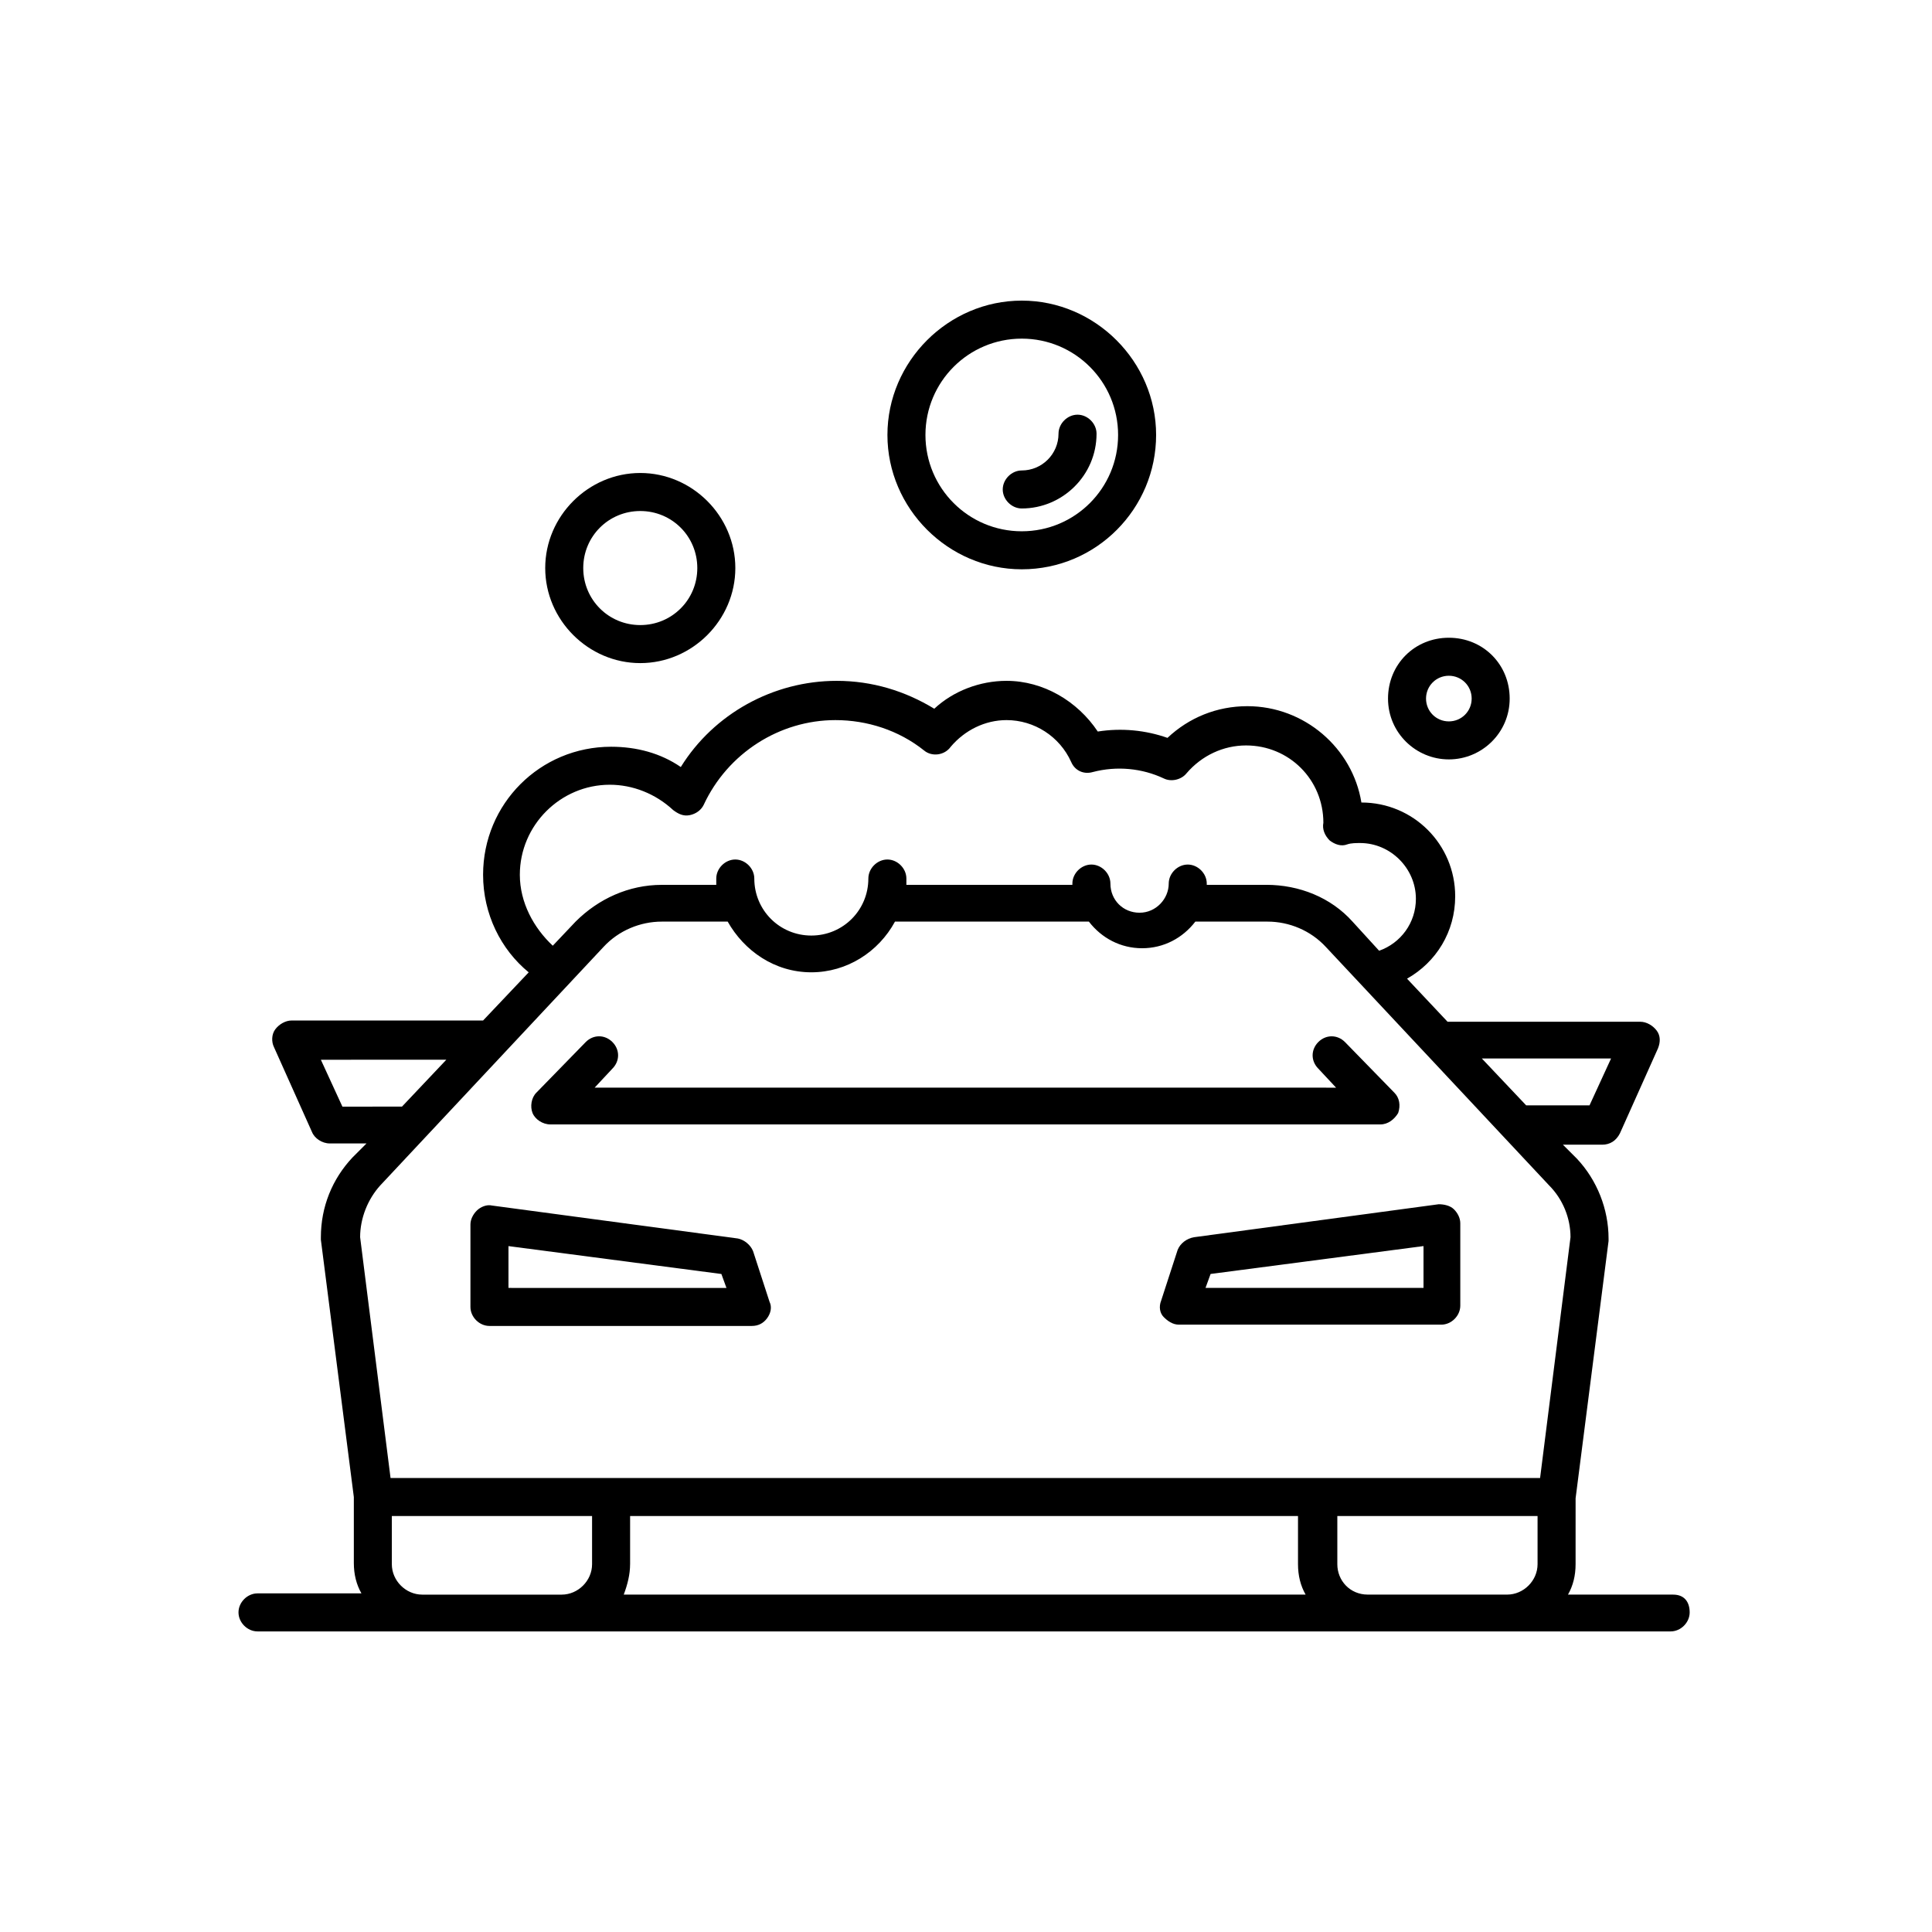
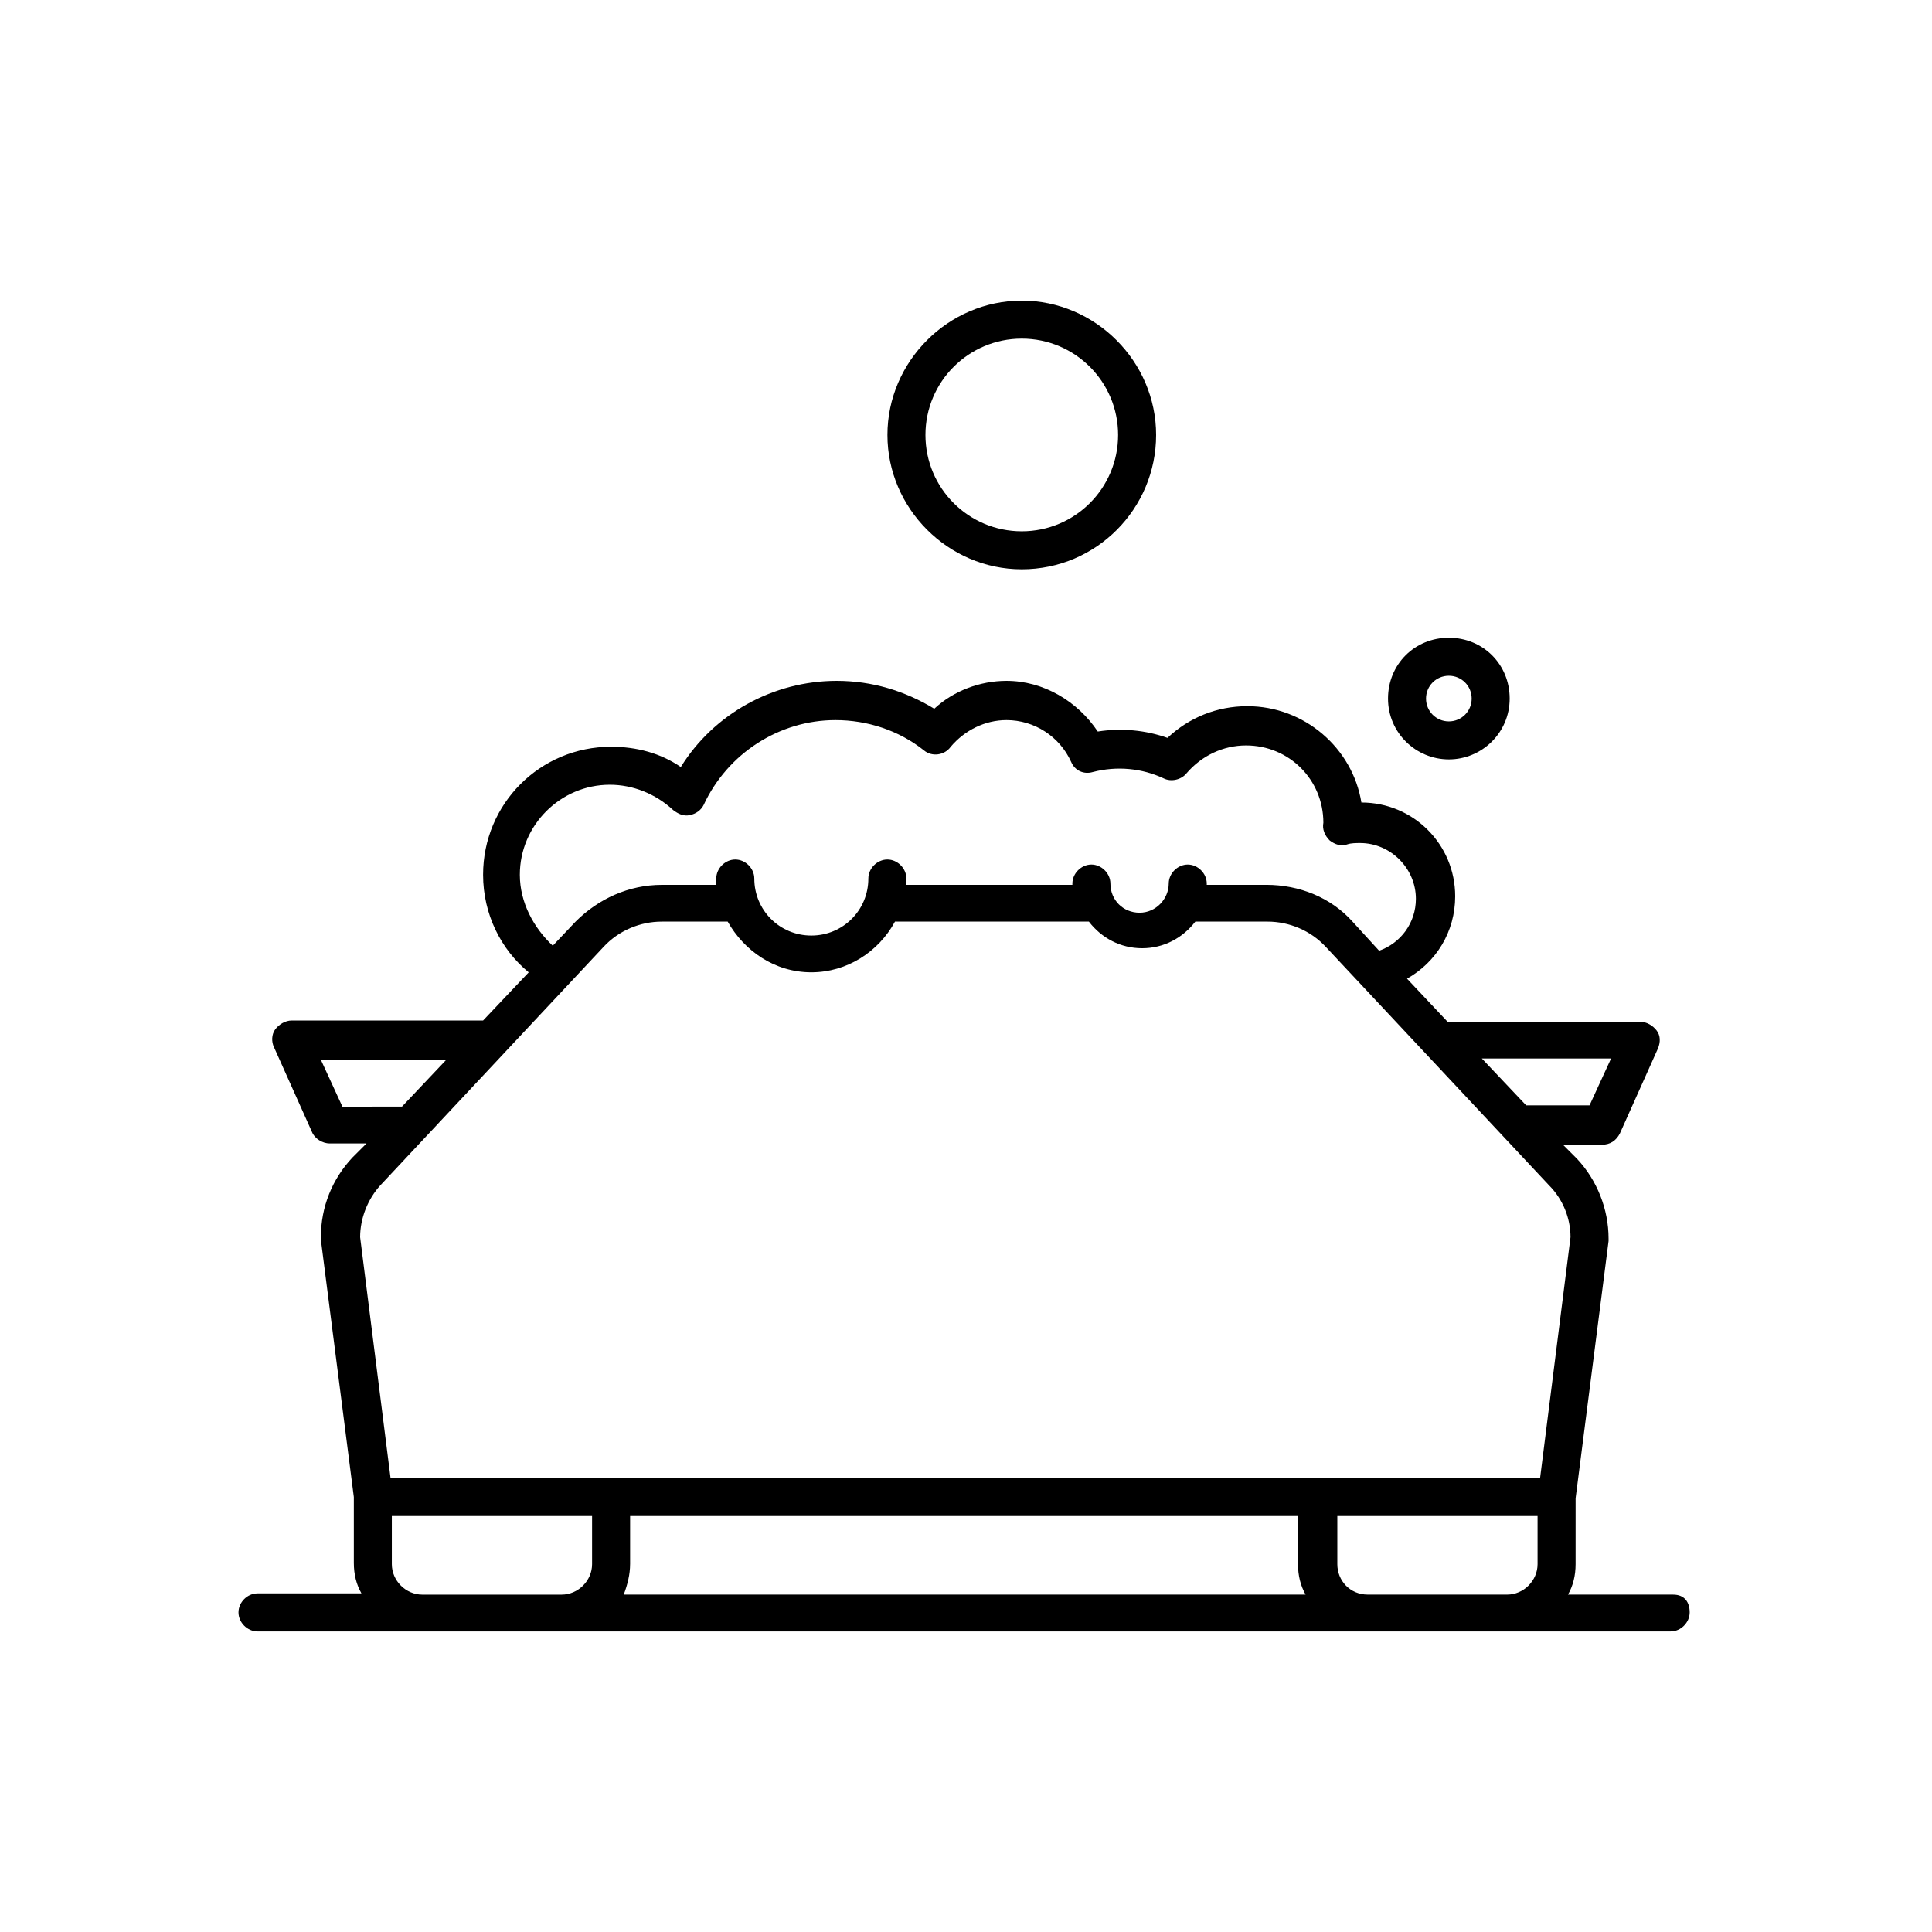
<svg xmlns="http://www.w3.org/2000/svg" fill="#000000" width="800px" height="800px" version="1.1" viewBox="144 144 512 512">
  <g>
    <path d="m414.78 294.87c19.816 0 35.602-16.121 35.602-35.602s-16.121-35.602-35.602-35.602c-19.48 0-35.602 16.121-35.602 35.602s16.121 35.602 35.602 35.602zm25.527-35.602c0 14.105-11.418 25.527-25.527 25.527-14.105 0-25.527-11.418-25.527-25.527 0-14.105 11.418-25.527 25.527-25.527 14.105 0 25.527 11.418 25.527 25.527z" />
-     <path d="m414.78 278.75c10.746 0 19.816-8.734 19.816-19.816 0-2.688-2.352-5.039-5.039-5.039s-5.039 2.352-5.039 5.039c0 5.375-4.367 9.742-9.742 9.742-2.688 0-5.039 2.352-5.039 5.039 0.004 2.684 2.356 5.035 5.043 5.035z" />
-     <path d="m313.68 319.73c13.77 0 25.191-11.418 25.191-25.191 0-13.77-11.418-25.191-25.191-25.191-13.77 0-25.191 11.418-25.191 25.191 0 13.77 11.422 25.191 25.191 25.191zm15.113-25.191c0 8.398-6.719 15.113-15.113 15.113-8.398 0-15.113-6.719-15.113-15.113 0-8.398 6.719-15.113 15.113-15.113 8.395 0 15.113 6.715 15.113 15.113z" />
    <path d="m527.96 345.25c8.734 0 16.121-7.055 16.121-16.121 0-9.07-7.055-16.121-16.121-16.121-9.07 0-16.121 7.055-16.121 16.121 0 9.07 7.391 16.121 16.121 16.121zm0-22.168c3.359 0 6.047 2.688 6.047 6.047s-2.688 6.047-6.047 6.047-6.047-2.688-6.047-6.047c0.004-3.359 2.688-6.047 6.047-6.047z" />
    <path d="m587.41 566.59h-27.879c1.344-2.352 2.016-5.039 2.016-8.062l0.004-17.461 8.734-68.184v-0.672c0-7.727-3.023-15.449-8.398-21.16l-3.695-3.695h10.41c2.016 0 3.695-1.008 4.703-3.023l10.078-22.504c0.672-1.68 0.672-3.359-0.336-4.703-1.008-1.344-2.688-2.352-4.367-2.352l-51.055 0.004-10.746-11.418c7.727-4.367 12.762-12.426 12.762-21.832 0-13.77-11.082-24.855-24.855-24.855-2.352-14.441-15.113-25.527-30.23-25.527-8.062 0-15.449 3.023-21.16 8.398-5.711-2.016-12.09-2.688-18.473-1.68-5.375-8.062-14.441-13.434-24.184-13.434-7.055 0-14.105 2.688-19.145 7.391-7.727-4.703-16.457-7.391-25.863-7.391-16.793 0-32.578 8.734-41.312 22.84-5.375-3.695-11.754-5.375-18.473-5.375-18.809 0-33.922 15.113-33.922 33.922 0 10.41 4.703 19.816 12.09 25.863l-12.09 12.762h-50.715c-1.68 0-3.359 1.008-4.367 2.352-1.008 1.344-1.008 3.359-0.336 4.703l10.078 22.504c0.672 1.68 2.688 3.023 4.703 3.023h9.742l-3.695 3.695c-5.375 5.711-8.398 13.098-8.398 21.16v0.672l8.734 68.184v17.465c0 3.023 0.672 5.711 2.016 8.062h-27.543c-2.688 0-5.039 2.352-5.039 5.039s2.352 5.039 5.039 5.039h374.5c2.688 0 5.039-2.352 5.039-5.039-0.004-2.695-1.348-4.711-4.371-4.711zm-339.57-8.059v-12.762h53.066v12.762c0 4.367-3.695 8.062-8.062 8.062h-36.945c-4.363-0.004-8.059-3.695-8.059-8.062zm-3.023-100.43 59.113-63.145c4.031-4.367 9.742-6.719 15.449-6.719h17.465c4.367 7.727 12.426 13.434 22.168 13.434 9.406 0 17.801-5.375 22.168-13.434h51.387c3.359 4.367 8.398 7.055 14.105 7.055 5.711 0 10.746-2.688 14.105-7.055h19.145c5.711 0 11.418 2.352 15.449 6.719l59.121 63.145c3.695 3.695 5.711 8.734 5.711 13.77l-8.062 63.816h-304.64l-8.062-63.816c0.004-5.039 2.016-10.074 5.375-13.77zm36.945-82.289c0-13.098 10.746-23.848 23.848-23.848 6.047 0 12.09 2.352 16.793 6.719 1.344 1.008 2.688 1.68 4.367 1.344 1.68-0.336 3.023-1.344 3.695-2.688 6.383-13.77 20.152-22.504 34.93-22.504 8.398 0 16.793 2.688 23.512 8.062 2.016 1.68 5.375 1.344 7.055-1.008 3.695-4.367 9.07-7.055 14.777-7.055 7.391 0 14.105 4.367 17.129 11.082 1.008 2.352 3.359 3.359 5.711 2.688 6.383-1.68 13.098-1.008 18.809 1.68 2.016 1.008 4.703 0.336 6.047-1.344 4.031-4.703 9.742-7.391 15.785-7.391 11.418 0 20.488 9.07 20.488 20.488-0.336 1.68 0.336 3.359 1.68 4.703 1.344 1.008 3.023 1.68 4.703 1.008 1.008-0.336 2.352-0.336 3.359-0.336 8.062 0 14.777 6.719 14.777 14.777 0 6.383-4.031 11.754-9.742 13.77l-7.055-7.727c-5.711-6.383-14.105-9.742-22.84-9.742h-15.785v-0.336c0-2.688-2.352-5.039-5.039-5.039s-5.039 2.352-5.039 5.039c0 4.031-3.359 7.727-7.727 7.727-4.367 0-7.727-3.359-7.727-7.727 0-2.688-2.352-5.039-5.039-5.039s-5.039 2.352-5.039 5.039v0.336l-43.992 0.008v-1.68c0-2.688-2.352-5.039-5.039-5.039s-5.039 2.352-5.039 5.039c0 8.398-6.719 15.113-15.113 15.113-8.398 0-15.113-6.719-15.113-15.113 0-2.688-2.352-5.039-5.039-5.039s-5.039 2.352-5.039 5.039v1.68h-14.441c-8.734 0-16.793 3.695-22.84 9.742l-6.047 6.383c-5.035-4.707-8.73-11.426-8.73-18.812zm29.223 182.71v-12.762h177v12.762c0 3.023 0.672 5.711 2.016 8.062l-180.7-0.004c1.008-2.684 1.68-5.371 1.68-8.059zm187.42 0v-12.762h53.066v12.762c0 4.367-3.695 8.062-8.062 8.062h-36.945c-4.699-0.004-8.059-3.695-8.059-8.062zm72.547-134.02-5.711 12.426h-16.793l-11.754-12.426zm-336.21 12.766-5.711-12.426 33.25-0.004-11.754 12.426z" />
-     <path d="m273.71 495.39h69.527c1.68 0 3.023-0.672 4.031-2.016 1.008-1.344 1.344-3.023 0.672-4.367l-4.367-13.434c-0.672-1.68-2.352-3.023-4.031-3.359l-65.16-8.734c-1.344-0.336-3.023 0.336-4.031 1.344-1.008 1.008-1.68 2.352-1.68 3.695v21.832c0 2.688 2.352 5.039 5.039 5.039zm5.039-21.16 56.426 7.391 1.344 3.695-57.77-0.004z" />
-     <path d="m456.09 475.23-4.367 13.434c-0.672 1.68-0.336 3.359 0.672 4.367 1.008 1.008 2.352 2.016 4.031 2.016h69.527c2.688 0 5.039-2.352 5.039-5.039v-21.832c0-1.344-0.672-2.688-1.68-3.695s-2.688-1.344-4.031-1.344l-64.824 8.734c-2.016 0.336-3.695 1.68-4.367 3.359zm8.73 6.383 56.426-7.391v11.082h-57.77z" />
-     <path d="m289.83 441.98h220c2.016 0 3.695-1.344 4.703-3.023 0.672-2.016 0.336-4.031-1.008-5.375l-13.098-13.434c-2.016-2.016-5.039-2.016-7.055 0s-2.016 5.039 0 7.055l4.703 5.039-196.49-0.004 4.703-5.039c2.016-2.016 2.016-5.039 0-7.055-2.016-2.016-5.039-2.016-7.055 0l-13.098 13.434c-1.344 1.344-1.68 3.695-1.008 5.375 0.672 1.684 2.688 3.027 4.703 3.027z" />
  </g>
</svg>